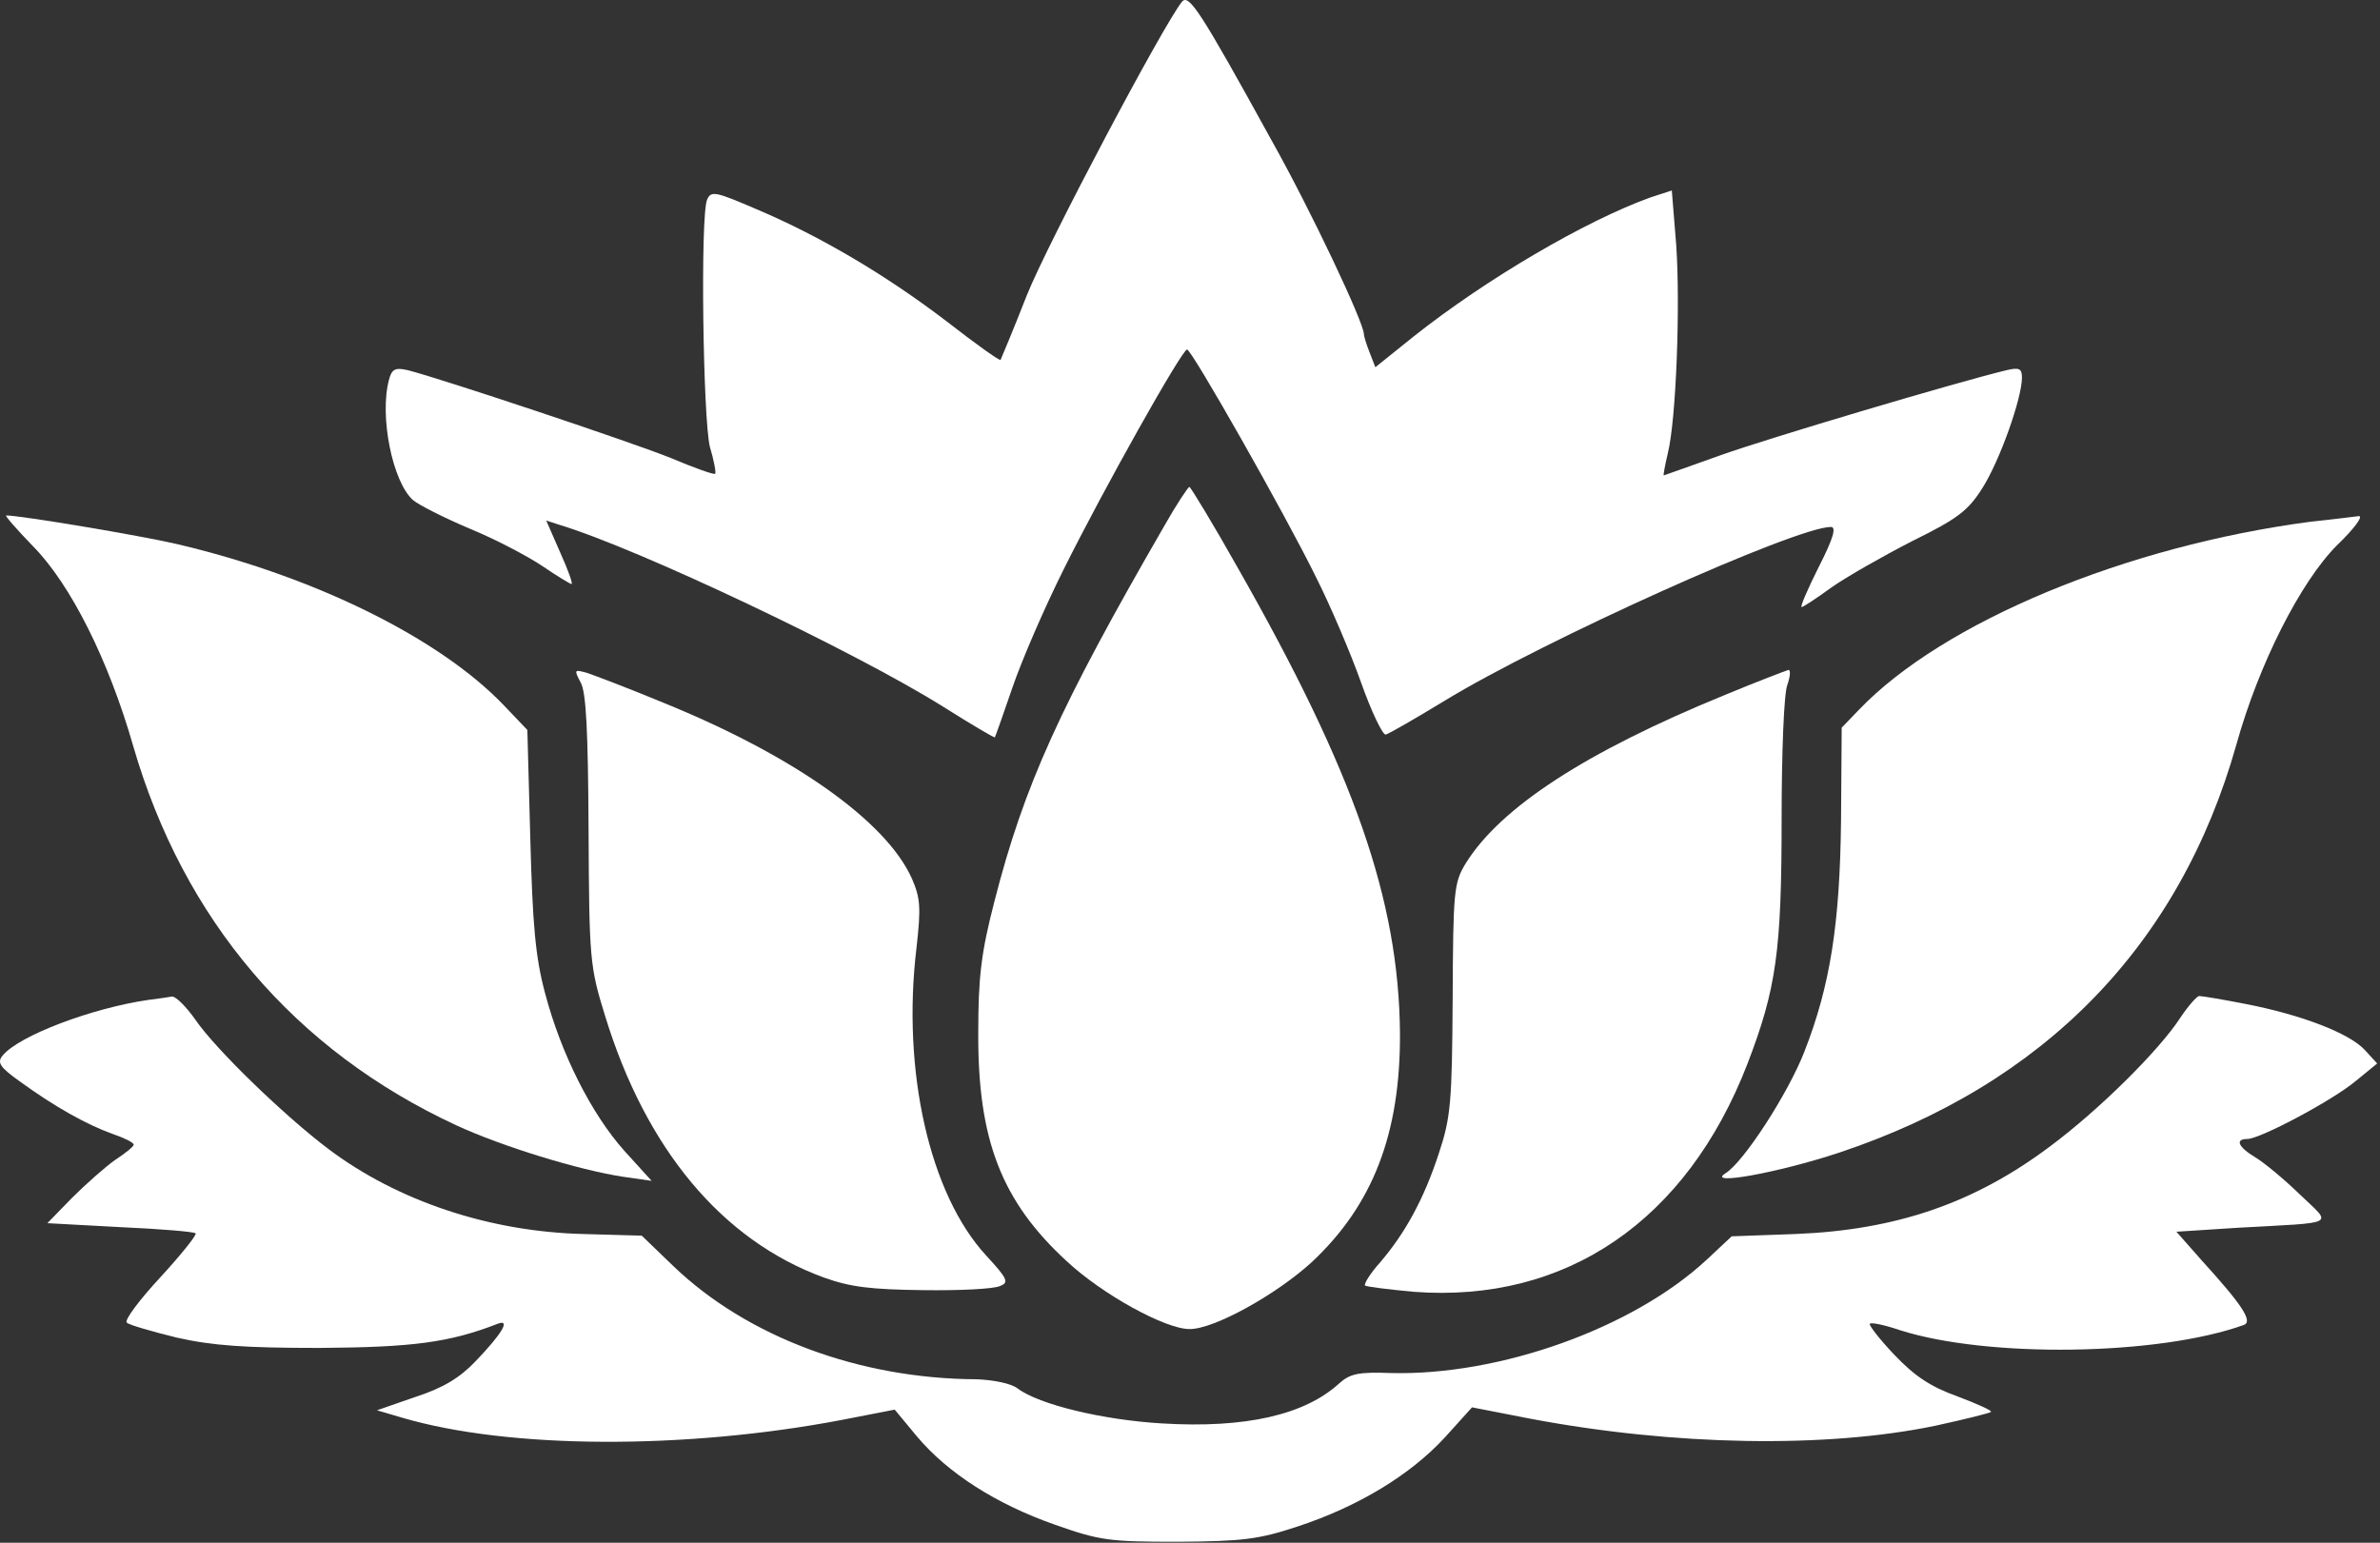
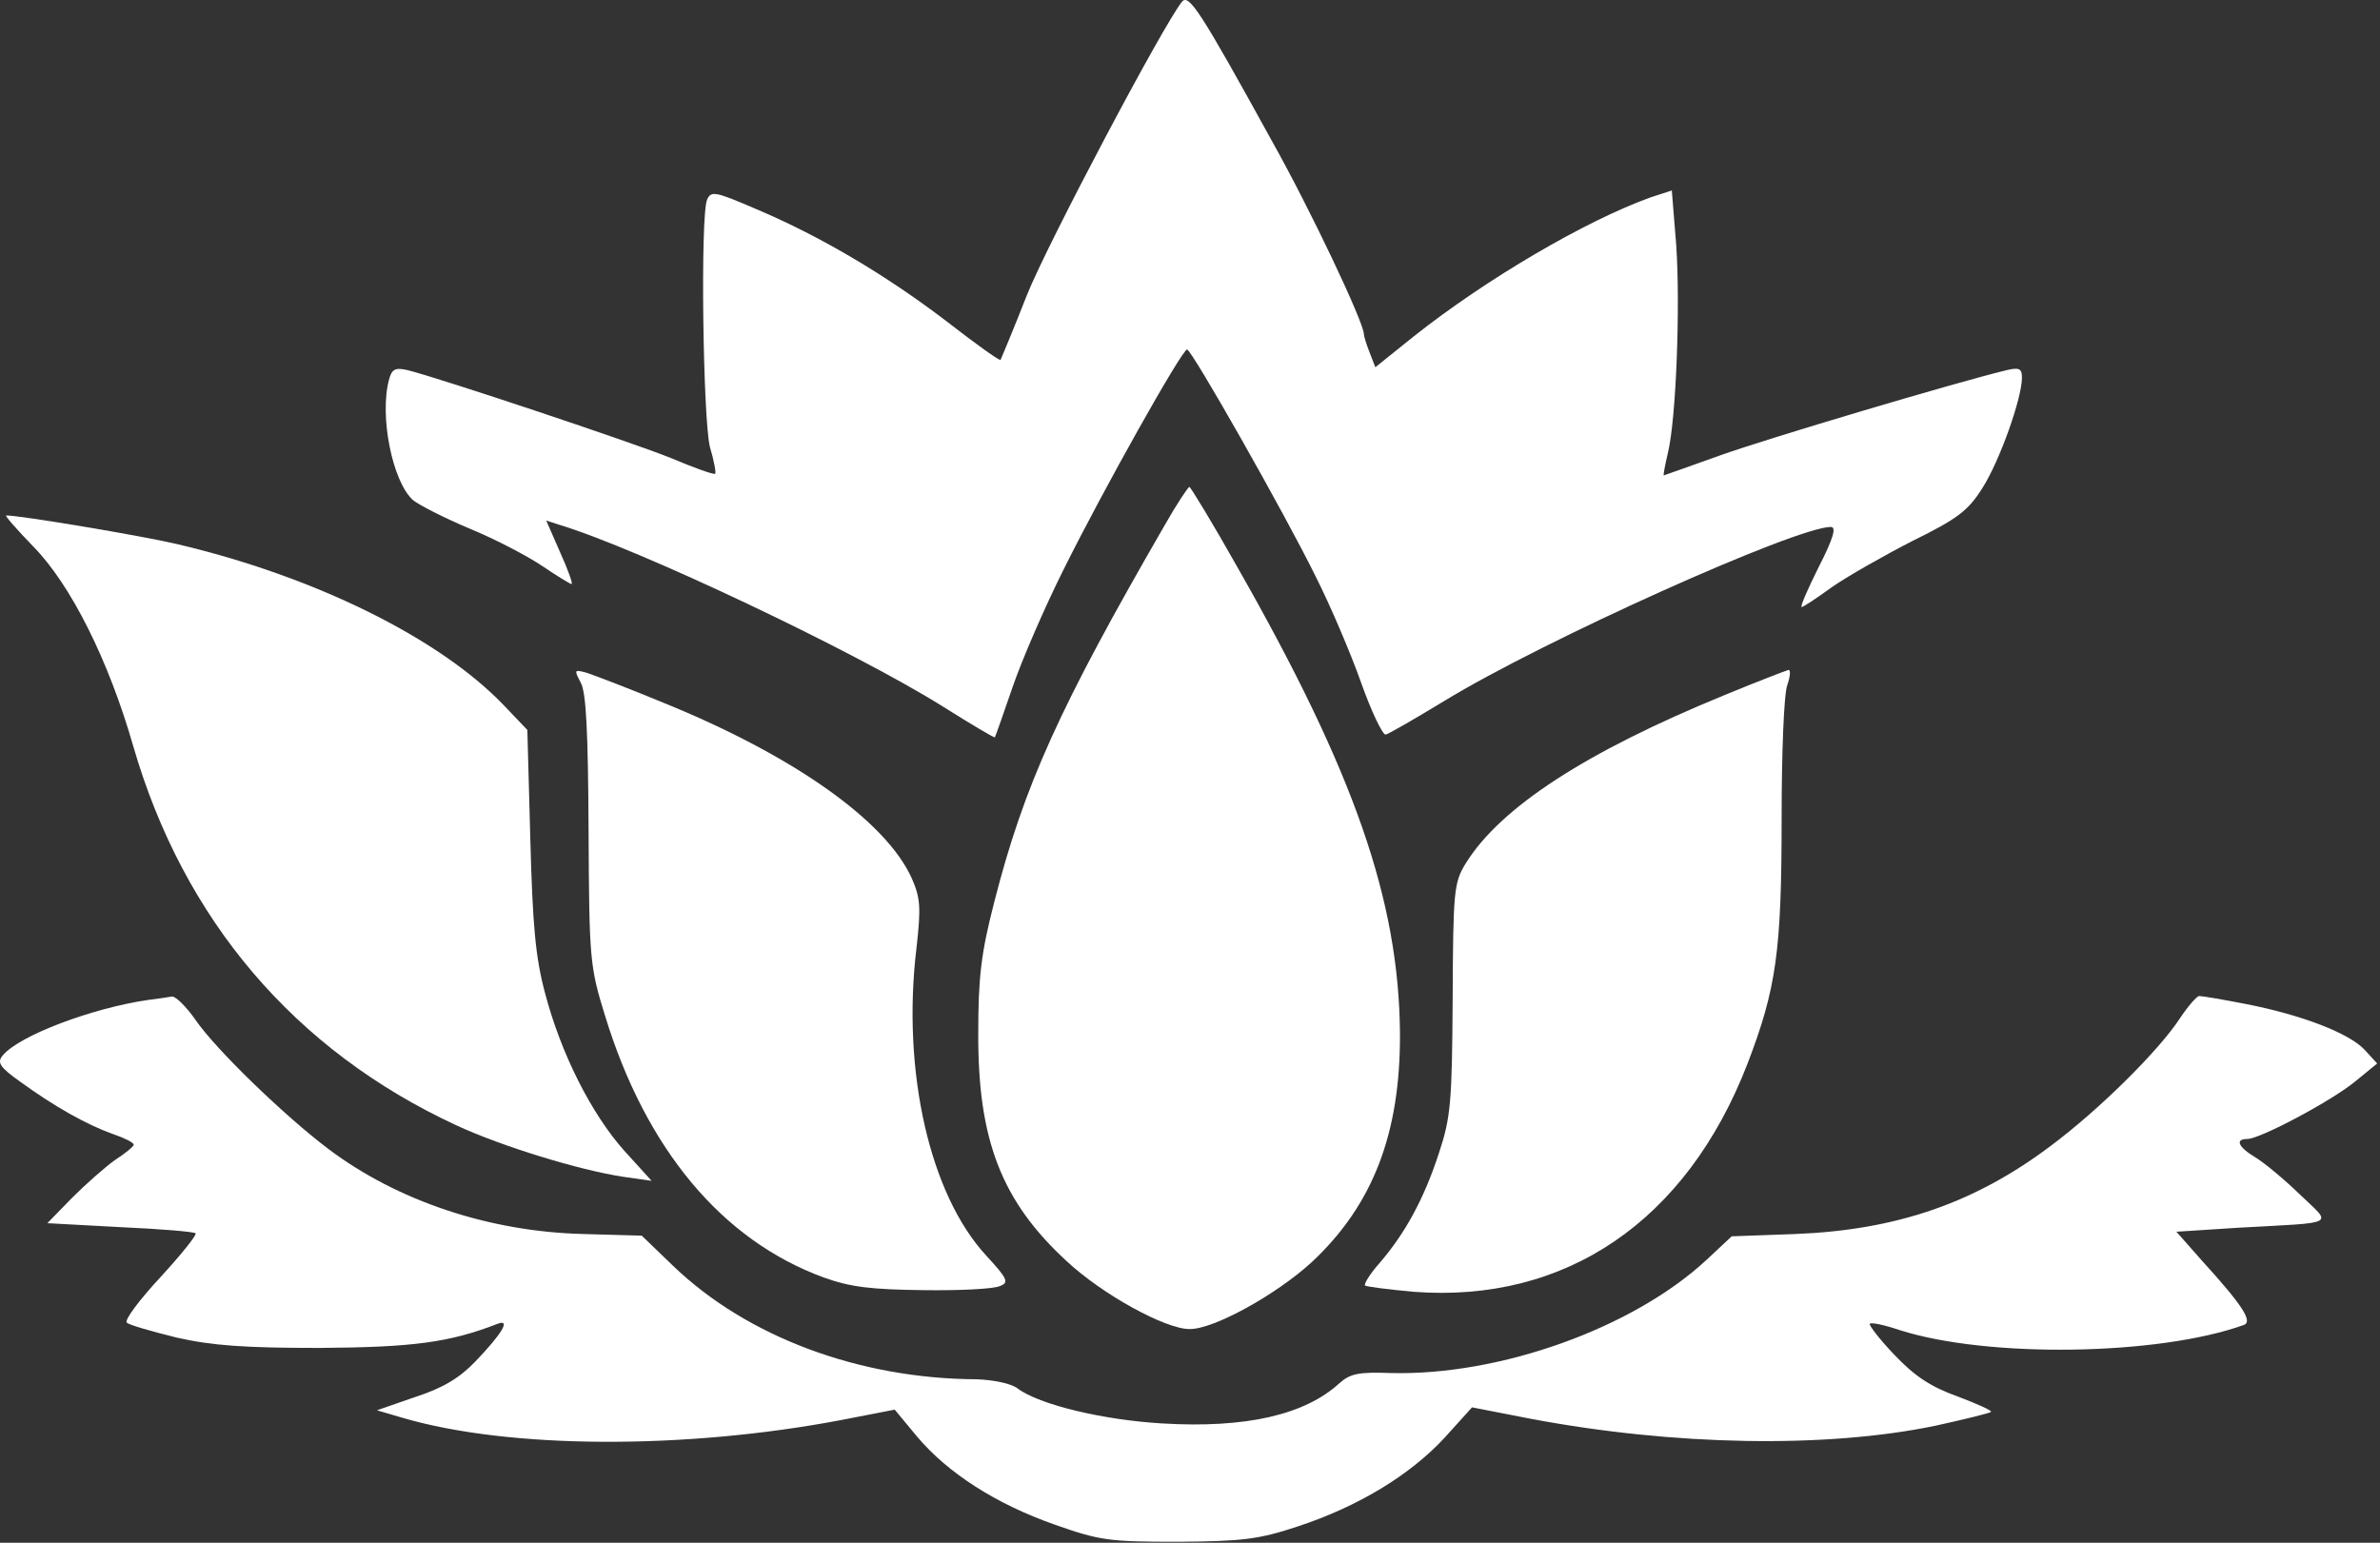
<svg xmlns="http://www.w3.org/2000/svg" width="526" height="341" viewBox="0 0 526 341" fill="none">
  <rect x="0" y="0" width="526" height="341" fill="#333333" stroke="none" />
  <path fill-rule="evenodd" clip-rule="evenodd" d="M261.228 0.379C257.056 5.567 231.625 53.6 226.945 65.246C223.933 72.974 221.249 79.286 221.14 79.54C220.886 79.794 215.589 75.985 209.24 71.051C195.853 60.82 181.306 52.222 167.266 46.272C158.16 42.354 157.144 42.1 156.273 44.132C154.749 47.687 155.366 92.564 156.89 98.768C157.797 101.779 158.305 104.573 158.051 104.718C157.797 104.972 153.48 103.448 148.437 101.307C139.693 97.752 97.211 83.603 90.136 81.826C87.343 81.172 86.581 81.572 85.964 83.966C83.824 91.947 86.726 106.459 91.261 110.522C92.422 111.538 98.081 114.44 103.777 116.835C109.618 119.229 116.801 123.039 119.958 125.179C123.15 127.356 126.053 129.097 126.307 129.097C126.669 129.097 125.545 125.941 123.767 122.023L120.72 115.057L123.513 115.964C141.108 121.261 189.033 144.044 208.37 156.161C214.573 160.079 219.761 163.127 219.87 162.982C220.015 162.728 221.757 157.83 223.788 151.88C225.82 145.931 230.863 134.285 235.035 125.941C243.887 108.128 261.228 77.254 262.353 77.254C263.369 77.254 283.975 113.57 290.796 127.465C293.988 133.777 298.523 144.407 300.809 150.865C303.094 157.322 305.598 162.51 306.251 162.365C306.867 162.256 312.817 158.81 319.275 154.892C341.006 141.613 396.912 116.472 404.639 116.472C405.873 116.472 405.256 118.866 401.955 125.324C399.56 130.113 397.783 134.176 398.182 134.176C398.545 134.176 401.447 132.253 404.748 129.859C408.158 127.465 416.14 122.93 422.561 119.628C432.574 114.694 434.969 112.917 438.125 107.874C441.934 101.924 446.868 88.029 446.868 83.458C446.868 81.427 446.215 81.172 443.458 81.826C432.066 84.583 391.216 96.736 380.478 100.546C373.512 103.049 367.707 105.08 367.707 105.08C367.562 105.08 367.961 102.94 368.578 100.292C370.465 92.818 371.372 67.532 370.465 54.254L369.485 42.1L364.805 43.624C350.366 48.812 328.381 61.727 312.454 74.352L303.965 81.172L302.695 77.907C301.933 75.985 301.426 74.243 301.426 73.844C301.426 71.305 289.671 46.417 281.073 31.107C265.146 2.157 262.752 -1.399 261.228 0.379Z" fill="white" />
  <path fill-rule="evenodd" clip-rule="evenodd" d="M257.418 116.073C234.163 156.307 226.327 173.612 219.76 199.297C216.822 210.689 216.205 215.986 216.205 228.393C216.096 252.011 221.393 265.543 235.687 278.712C243.632 286.149 257.563 293.768 262.86 293.768C268.193 293.877 282.088 286.149 289.924 278.966C303.456 266.305 309.514 250.523 309.406 228.393C309.152 198.898 299.284 170.709 273.598 125.578C268.048 115.71 263.114 107.62 262.86 107.62C262.606 107.62 260.066 111.393 257.418 116.073Z" fill="white" />
  <path fill-rule="evenodd" clip-rule="evenodd" d="M7.313 120.754C15.657 129.243 24.001 145.932 29.443 164.906C40.581 203.325 65.106 232.167 100.877 248.747C110.999 253.427 127.941 258.614 137.664 260.102L144.013 261.009L137.918 254.297C130.734 246.207 124.023 233.038 120.467 219.542C118.327 211.561 117.71 204.486 117.202 185.367L116.549 161.35L111.361 155.908C97.104 140.998 69.386 127.357 39.057 120.246C30.967 118.36 4.52 113.934 1.363 113.934C1.001 113.934 3.649 116.981 7.313 120.754Z" fill="white" />
-   <path fill-rule="evenodd" clip-rule="evenodd" d="M510.716 115.312C470.011 120.645 429.414 137.442 410.803 156.924L407.03 160.842L406.885 181.339C406.631 204.232 404.491 217.872 398.795 232.42C395.276 241.526 385.408 256.836 381.345 259.339C376.919 262.133 392.99 259.231 406.377 254.805C451.907 239.64 481.765 208.912 494.281 164.506C499.215 146.802 508.43 128.59 516.52 120.5C520.185 116.98 522.361 114.078 521.346 114.078C520.33 114.187 515.65 114.804 510.716 115.312Z" fill="white" />
  <path fill-rule="evenodd" clip-rule="evenodd" d="M128.336 150.864C129.569 153.005 129.968 161.857 130.077 183.479C130.222 212.067 130.331 213.591 133.741 224.583C142.739 253.933 159.536 274.14 182.065 282.376C188.015 284.516 192.55 285.024 204.05 285.169C212.032 285.278 219.614 284.915 220.993 284.262C223.024 283.5 222.77 282.739 217.981 277.551C205.465 264.019 199.261 236.737 202.563 209.419C203.542 200.675 203.433 198.535 201.547 194.218C195.851 181.447 175.245 166.936 146.512 155.29C138.929 152.134 131.238 149.232 129.714 148.724C126.921 147.962 126.812 147.962 128.336 150.864Z" fill="white" />
  <path fill-rule="evenodd" clip-rule="evenodd" d="M381.093 153.659C350.509 166.176 331.644 178.438 323.953 190.809C321.305 195.126 321.16 196.904 321.051 220.775C320.906 243.559 320.652 246.969 318.003 254.914C314.702 265.036 310.53 272.618 304.979 279.076C302.839 281.47 301.424 283.756 301.678 284.155C302.077 284.409 306.866 285.026 312.453 285.534C346.083 288.073 372.749 269.861 386.172 235.215C392.593 218.526 393.754 210.182 393.754 180.941C393.754 166.429 394.262 153.151 395.024 151.374C395.641 149.596 395.786 148.072 395.278 148.072C394.77 148.217 388.421 150.612 381.093 153.659Z" fill="white" />
  <path fill-rule="evenodd" clip-rule="evenodd" d="M32.705 221.028C20.443 222.806 4.262 228.864 0.598 233.29C-0.672 234.814 -0.164 235.83 4.516 239.131C11.99 244.573 19.173 248.6 24.869 250.632C27.408 251.502 29.549 252.518 29.549 253.026C29.549 253.425 27.662 254.949 25.377 256.436C23.236 257.96 18.919 261.769 15.908 264.78L10.466 270.367L26.538 271.238C35.39 271.637 42.972 272.254 43.226 272.617C43.589 272.871 40.07 277.297 35.39 282.376C30.819 287.31 27.408 291.845 28.025 292.353C28.533 292.86 33.467 294.275 39.054 295.654C46.89 297.432 54.074 297.94 70.653 297.94C91.151 297.794 99.241 296.779 109.98 292.606C112.882 291.482 111.104 294.638 105.046 300.951C101.635 304.506 97.971 306.792 91.767 308.787L83.314 311.726L88.865 313.358C112.519 320.324 151.447 320.433 185.984 313.866L197.739 311.58L202.673 317.53C209.493 325.62 220.123 332.441 233.147 337.012C243.124 340.531 245.155 340.785 260.32 340.785C274.614 340.676 278.169 340.277 286.876 337.375C300.299 332.949 311.691 325.983 319.273 317.784L325.332 311.073L338.356 313.612C369.955 319.562 403.477 320.179 427.748 315.136C434.205 313.721 439.792 312.342 440.01 312.088C440.409 311.834 436.999 310.311 432.682 308.678C426.732 306.538 423.213 304.252 418.642 299.427C415.377 296.017 412.982 292.86 413.236 292.606C413.599 292.244 416.501 292.86 419.912 294.021C439.285 300.189 476.942 299.681 495.916 292.86C497.948 292.099 495.553 288.434 486.701 278.712L481.005 272.254L494.538 271.383C517.031 270.113 515.507 270.984 508.178 263.91C504.768 260.608 500.342 256.944 498.456 255.82C494.646 253.534 493.884 251.756 496.678 251.756C499.471 251.756 515.398 243.303 520.586 238.986L525.375 235.068L522.618 232.057C519.171 228.356 508.686 224.329 496.424 221.935C491.236 220.919 486.701 220.157 486.048 220.157C485.54 220.157 483.654 222.298 481.876 224.946C477.196 232.166 463.918 245.335 453.034 253.425C436.346 265.941 419.041 271.891 396.765 272.762L382.725 273.27L377.175 278.458C360.849 293.622 331.391 304.107 307.374 303.49C300.299 303.236 298.413 303.599 295.982 305.776C288.4 312.705 275.376 315.753 256.801 314.628C243.777 313.866 229.592 310.456 224.912 306.9C223.424 305.776 219.615 305.014 215.842 304.869C189.902 304.76 165.124 295.509 148.798 279.836L141.833 273.125L128.954 272.762C108.093 272.254 87.849 265.433 72.685 254.042C63.071 246.822 47.761 232.057 43.226 225.454C41.194 222.552 38.909 220.266 38.038 220.266C37.131 220.411 34.882 220.774 32.705 221.028Z" fill="white" />
</svg>